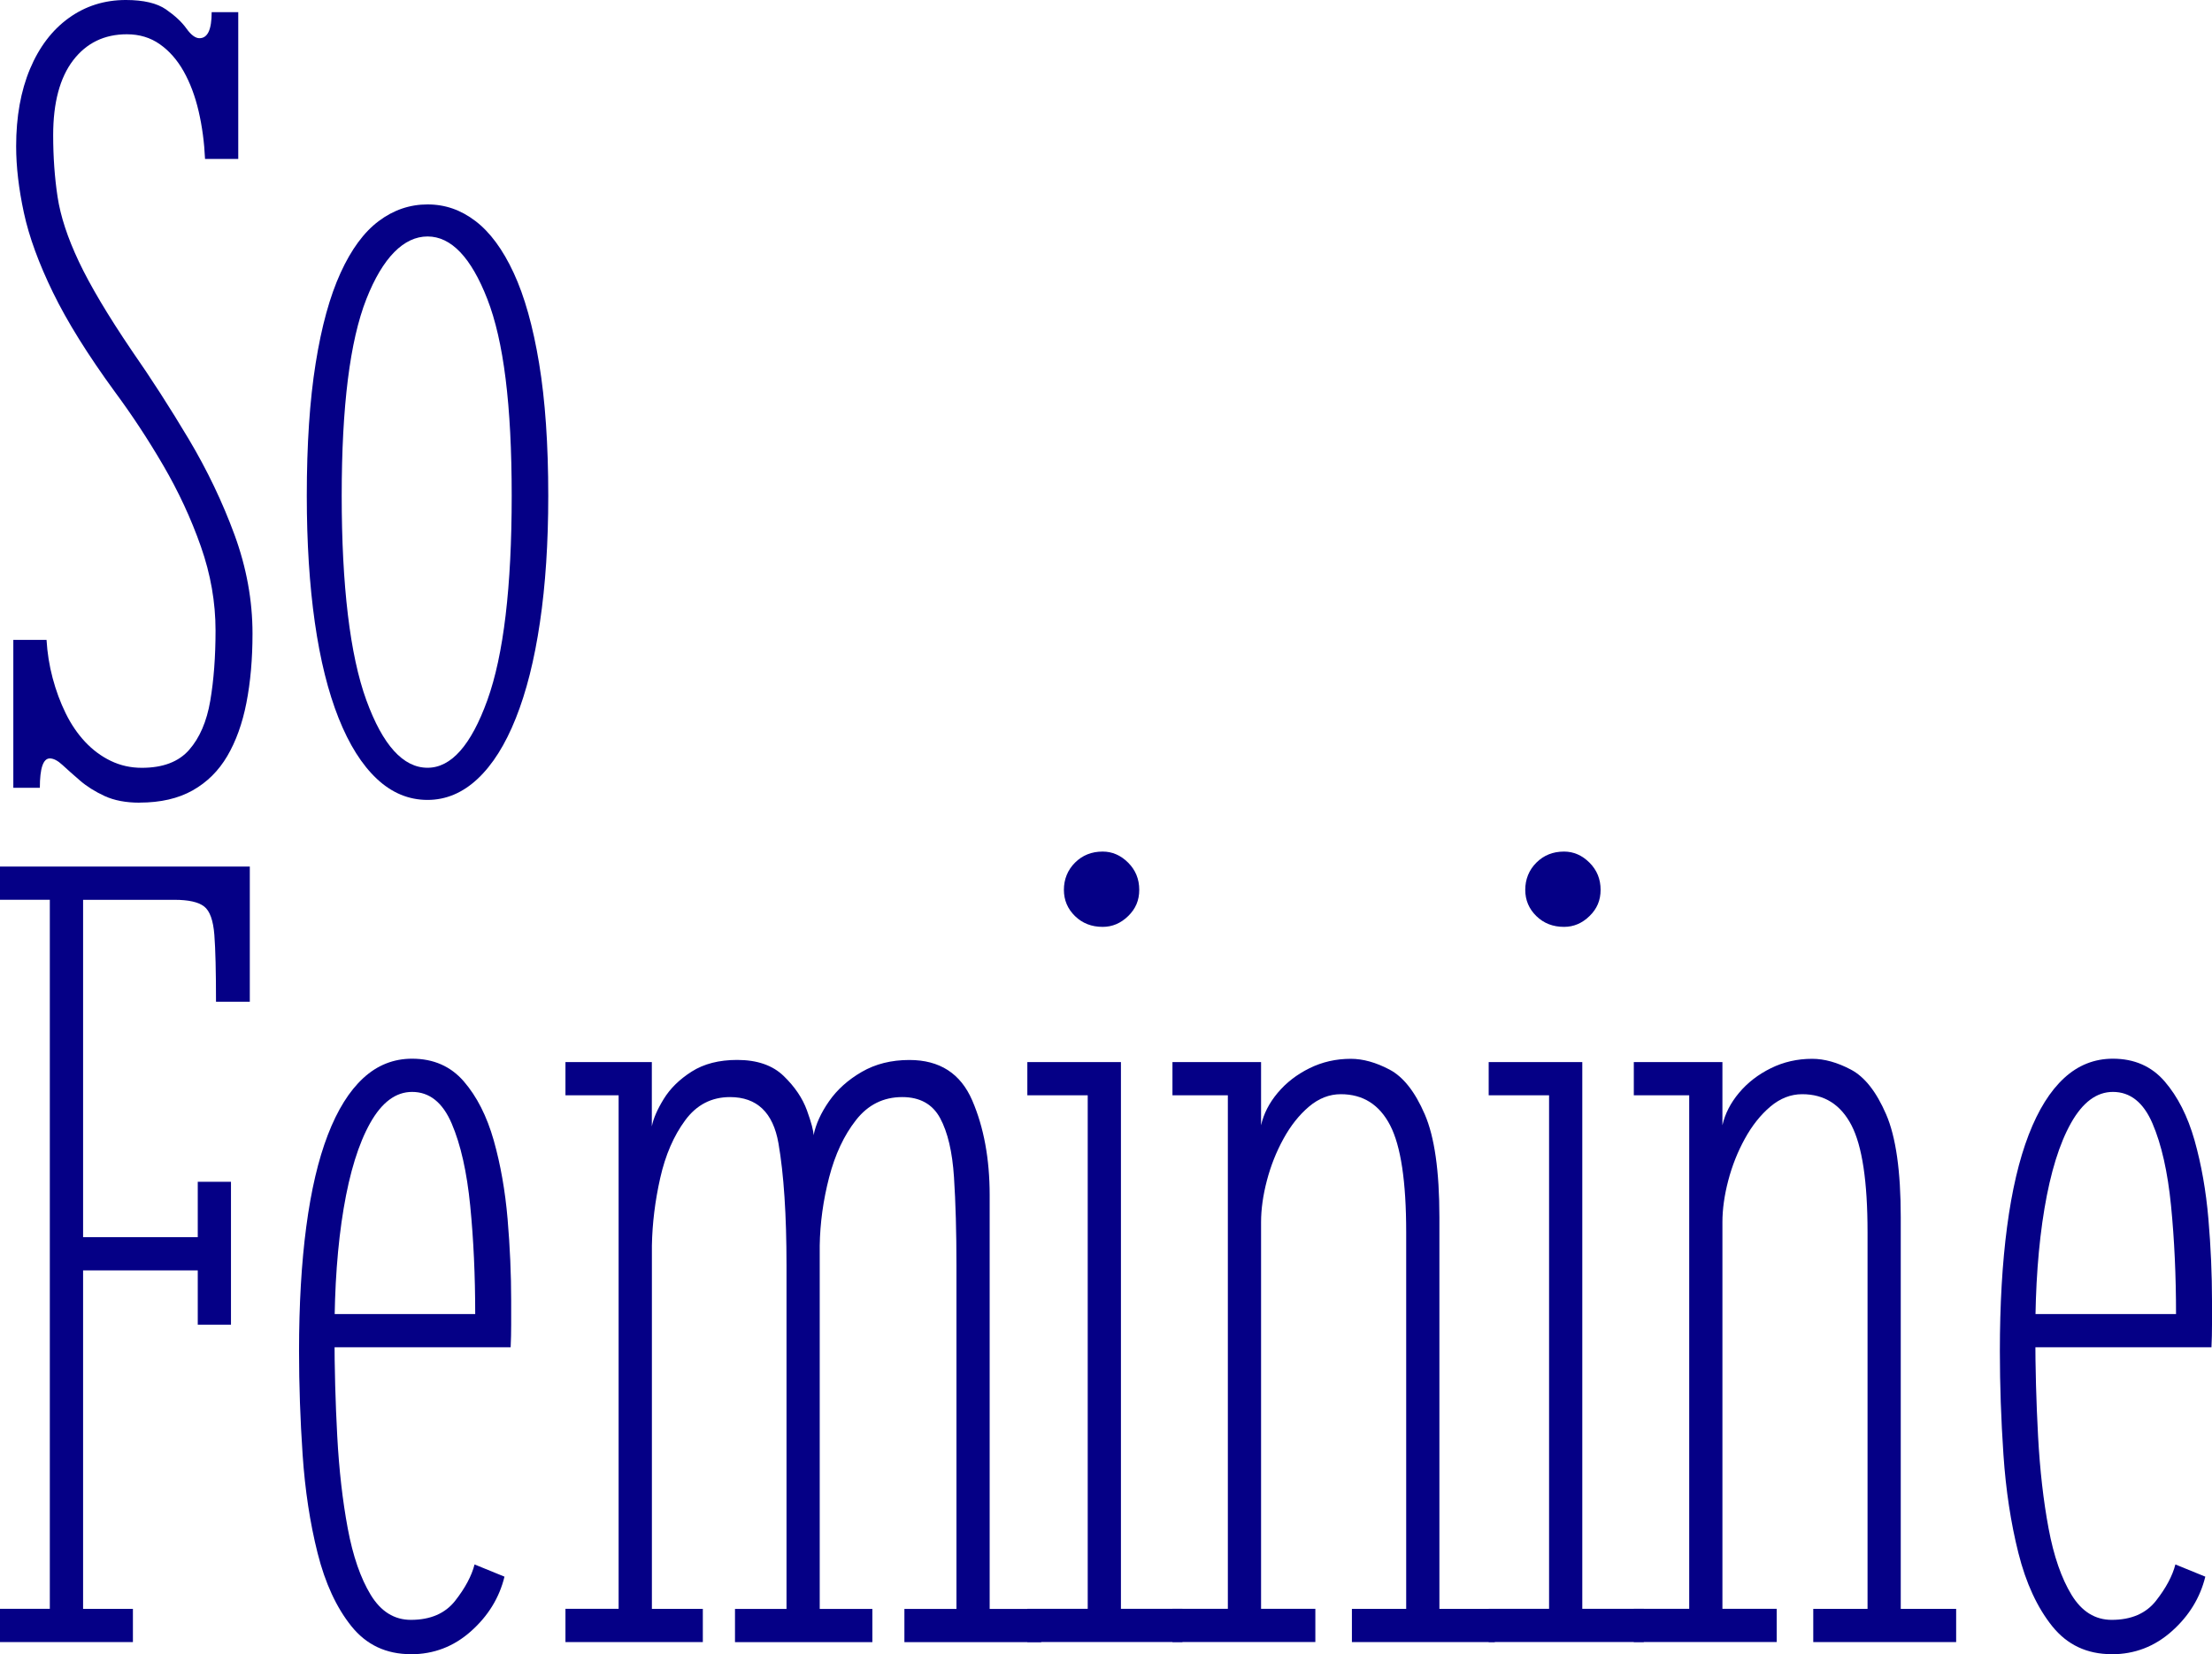
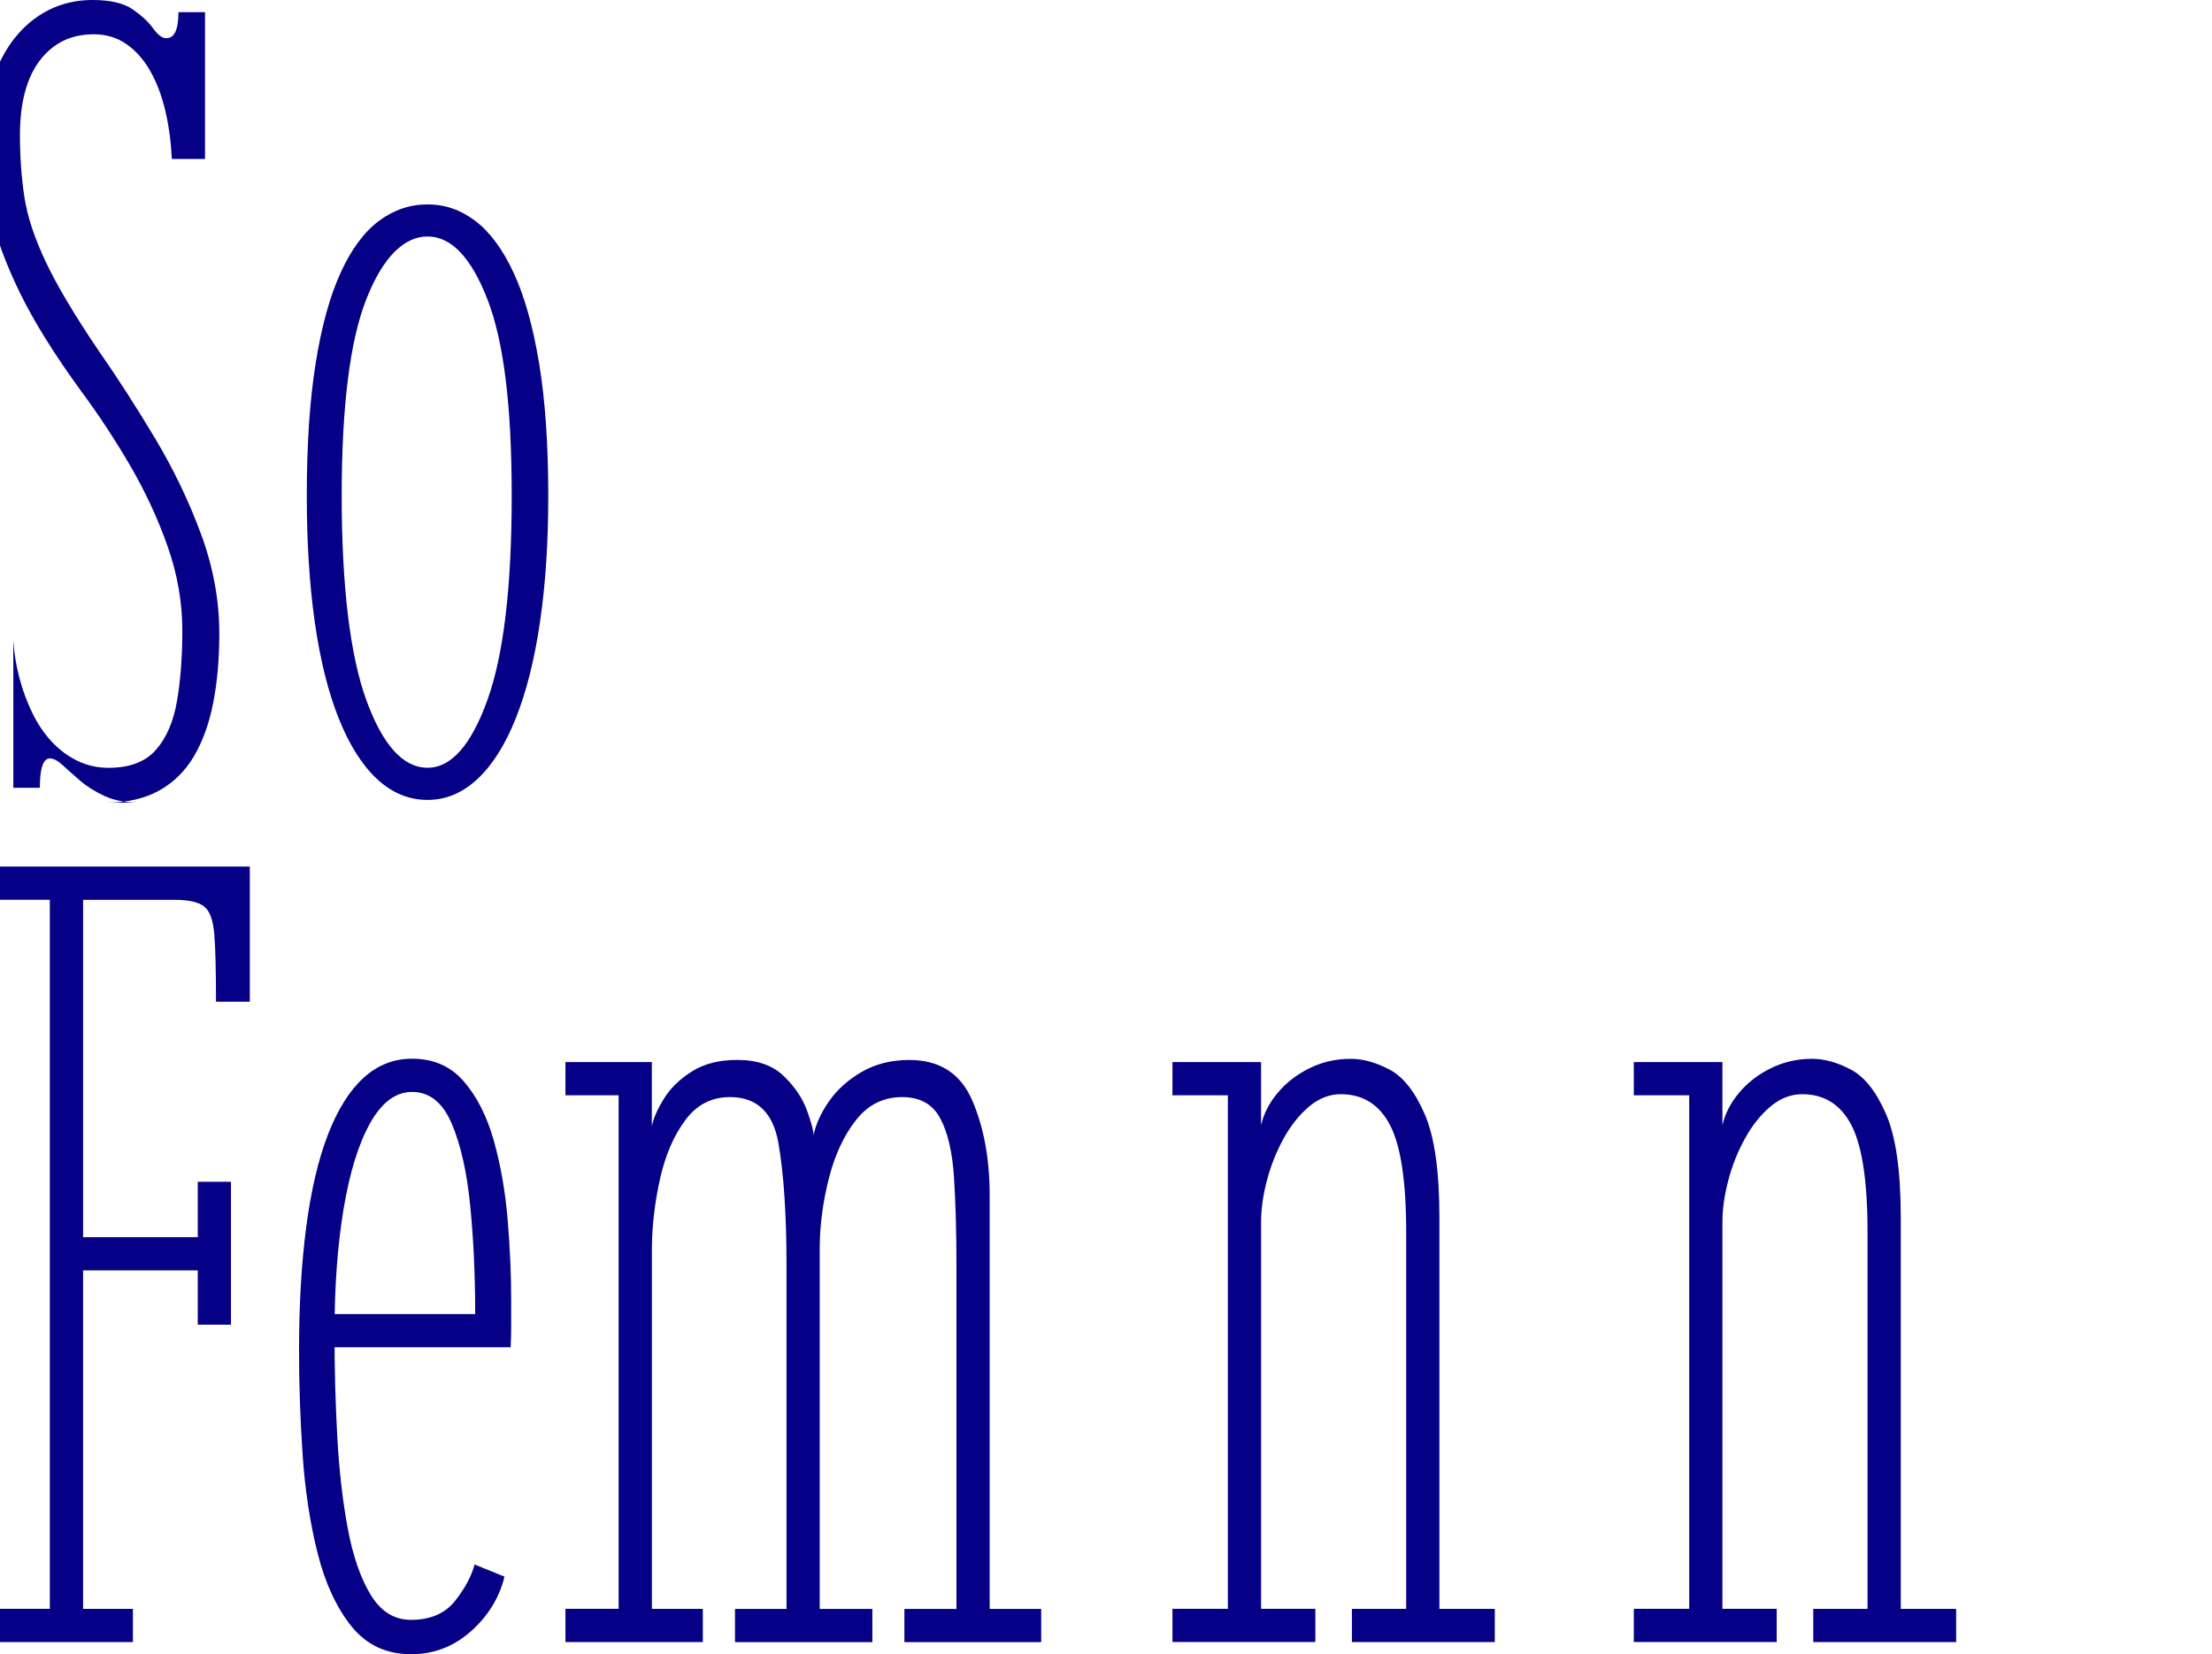
<svg xmlns="http://www.w3.org/2000/svg" id="_レイヤー_2" viewBox="0 0 376.95 281.84">
  <defs>
    <style>.cls-1{fill:#050086;stroke-width:0px;}</style>
  </defs>
  <g id="CONCEPT">
-     <path class="cls-1" d="M23.78,136.76c-2.33,0-4.31-.38-5.95-1.13-1.64-.76-3.04-1.64-4.2-2.64-1.17-1.01-2.16-1.89-2.97-2.64-.82-.76-1.54-1.13-2.17-1.13-1.13,0-1.7,1.67-1.7,5H2.27v-25.2h5.66c.13,2.2.47,4.37,1.04,6.51.57,2.14,1.31,4.14,2.22,5.99.91,1.86,2.01,3.48,3.3,4.86,1.29,1.38,2.75,2.47,4.39,3.26,1.64.79,3.4,1.18,5.29,1.18,3.59,0,6.28-1.02,8.07-3.07,1.79-2.04,2.99-4.83,3.59-8.35.6-3.52.9-7.52.9-11.99,0-4.78-.83-9.55-2.5-14.3-1.67-4.75-3.81-9.36-6.42-13.83-2.61-4.47-5.37-8.65-8.26-12.55-4.59-6.29-8.1-11.92-10.52-16.89-2.42-4.97-4.08-9.5-4.96-13.59-.88-4.09-1.32-7.86-1.32-11.33,0-5.03.79-9.42,2.36-13.17,1.57-3.74,3.78-6.64,6.61-8.68,2.83-2.04,6.07-3.07,9.72-3.07,3.02,0,5.3.54,6.84,1.6,1.54,1.07,2.71,2.16,3.49,3.26.79,1.1,1.53,1.65,2.22,1.65s1.21-.36,1.56-1.09c.34-.72.52-1.84.52-3.35h4.53v25.01h-5.66c-.13-2.83-.49-5.54-1.09-8.12-.6-2.58-1.45-4.84-2.55-6.8-1.1-1.95-2.45-3.49-4.06-4.62-1.6-1.13-3.48-1.7-5.62-1.7-3.84,0-6.89,1.48-9.16,4.44-2.26,2.96-3.4,7.21-3.4,12.74,0,3.71.25,7.22.75,10.52.5,3.3,1.71,6.98,3.63,11.04,1.92,4.06,4.92,9.11,9.01,15.15,3.33,4.78,6.57,9.82,9.72,15.1,3.15,5.29,5.74,10.71,7.79,16.28,2.04,5.57,3.07,11.18,3.07,16.85,0,4.34-.35,8.27-1.04,11.8-.69,3.52-1.78,6.54-3.26,9.06-1.48,2.52-3.45,4.47-5.9,5.85-2.45,1.38-5.47,2.08-9.06,2.08Z" />
+     <path class="cls-1" d="M23.78,136.76c-2.33,0-4.31-.38-5.95-1.13-1.64-.76-3.04-1.64-4.2-2.64-1.17-1.01-2.16-1.89-2.97-2.64-.82-.76-1.54-1.13-2.17-1.13-1.13,0-1.7,1.67-1.7,5H2.27v-25.2c.13,2.2.47,4.37,1.04,6.51.57,2.14,1.31,4.14,2.22,5.99.91,1.86,2.01,3.48,3.3,4.86,1.29,1.38,2.75,2.47,4.39,3.26,1.64.79,3.4,1.18,5.29,1.18,3.59,0,6.28-1.02,8.07-3.07,1.79-2.04,2.99-4.83,3.59-8.35.6-3.52.9-7.52.9-11.99,0-4.78-.83-9.55-2.5-14.3-1.67-4.75-3.81-9.36-6.42-13.83-2.61-4.47-5.37-8.65-8.26-12.55-4.59-6.29-8.1-11.92-10.52-16.89-2.42-4.97-4.08-9.5-4.96-13.59-.88-4.09-1.32-7.86-1.32-11.33,0-5.03.79-9.42,2.36-13.17,1.57-3.74,3.78-6.64,6.61-8.68,2.83-2.04,6.07-3.07,9.72-3.07,3.02,0,5.3.54,6.84,1.6,1.54,1.07,2.71,2.16,3.49,3.26.79,1.1,1.53,1.65,2.22,1.65s1.21-.36,1.56-1.09c.34-.72.52-1.84.52-3.35h4.53v25.01h-5.66c-.13-2.83-.49-5.54-1.09-8.12-.6-2.58-1.45-4.84-2.55-6.8-1.1-1.95-2.45-3.49-4.06-4.62-1.6-1.13-3.48-1.7-5.62-1.7-3.84,0-6.89,1.48-9.16,4.44-2.26,2.96-3.4,7.21-3.4,12.74,0,3.71.25,7.22.75,10.52.5,3.3,1.71,6.98,3.63,11.04,1.92,4.06,4.92,9.11,9.01,15.15,3.33,4.78,6.57,9.82,9.72,15.1,3.15,5.29,5.74,10.71,7.79,16.28,2.04,5.57,3.07,11.18,3.07,16.85,0,4.34-.35,8.27-1.04,11.8-.69,3.52-1.78,6.54-3.26,9.06-1.48,2.52-3.45,4.47-5.9,5.85-2.45,1.38-5.47,2.08-9.06,2.08Z" />
    <path class="cls-1" d="M72.86,136.29c-3.21,0-6.09-1.2-8.64-3.59-2.55-2.39-4.72-5.84-6.51-10.33-1.79-4.5-3.15-9.94-4.06-16.33-.91-6.39-1.37-13.57-1.37-21.57,0-8.74.5-16.26,1.51-22.56,1-6.29,2.42-11.43,4.25-15.43,1.82-3.99,3.99-6.94,6.51-8.82,2.52-1.89,5.29-2.83,8.31-2.83s5.68.94,8.16,2.83c2.48,1.89,4.66,4.83,6.51,8.82,1.86,4,3.3,9.14,4.34,15.43,1.04,6.29,1.56,13.81,1.56,22.56,0,7.99-.47,15.18-1.42,21.57-.94,6.39-2.31,11.83-4.11,16.33-1.79,4.5-3.96,7.94-6.51,10.33-2.55,2.39-5.4,3.59-8.54,3.59ZM72.86,130.81c4.03,0,7.42-3.84,10.19-11.51,2.77-7.68,4.15-19.28,4.15-34.83s-1.38-26.39-4.15-33.51c-2.77-7.11-6.17-10.67-10.19-10.67s-7.63,3.56-10.43,10.67c-2.8,7.11-4.2,18.28-4.2,33.51s1.4,27.15,4.2,34.83c2.8,7.68,6.28,11.51,10.43,11.51Z" />
    <path class="cls-1" d="M0,279.77v-5.66h8.49v-120.81H0v-5.66h42.57v23.03h-5.76c0-5.1-.09-8.89-.28-11.37-.19-2.48-.77-4.11-1.75-4.86-.98-.76-2.66-1.13-5.05-1.13h-15.57v57.48h19.54v-9.44h5.66v24.35h-5.66v-9.25H14.16v57.67h8.49v5.66H0Z" />
    <path class="cls-1" d="M70.03,281.84c-4.22,0-7.6-1.59-10.15-4.77-2.55-3.18-4.47-7.33-5.76-12.46-1.29-5.13-2.14-10.71-2.55-16.75-.41-6.04-.61-11.92-.61-17.65,0-7.93.41-14.99,1.23-21.19.82-6.2,2.04-11.42,3.68-15.67,1.64-4.25,3.65-7.47,6.04-9.67,2.39-2.2,5.16-3.3,8.31-3.3,3.65,0,6.59,1.29,8.82,3.87,2.23,2.58,3.93,5.93,5.1,10.05,1.16,4.12,1.95,8.59,2.36,13.4s.61,9.45.61,13.92v4.06c0,1.32-.03,2.61-.09,3.87h-31.24v-5.66h25.2c0-6.54-.28-12.69-.85-18.45s-1.62-10.43-3.16-14.02c-1.54-3.59-3.79-5.38-6.75-5.38-2.77,0-5.14,1.76-7.13,5.29-1.98,3.52-3.49,8.39-4.53,14.58-1.04,6.2-1.56,13.32-1.56,21.38,0,5.85.16,11.66.47,17.41.31,5.76.91,11,1.79,15.71.88,4.72,2.19,8.49,3.92,11.33,1.73,2.83,4.01,4.25,6.84,4.25,3.33,0,5.85-1.09,7.55-3.26,1.7-2.17,2.8-4.23,3.3-6.18l5.1,2.08c-.88,3.59-2.78,6.69-5.71,9.3-2.93,2.61-6.34,3.92-10.24,3.92Z" />
    <path class="cls-1" d="M96.36,279.77v-5.66h9.06v-87.49h-9.06v-5.66h14.72v10.95c.25-1.32.93-2.88,2.03-4.67,1.1-1.79,2.69-3.35,4.77-4.67,2.08-1.32,4.66-1.98,7.74-1.98,3.4,0,6.04.91,7.93,2.74,1.89,1.83,3.21,3.78,3.96,5.85.75,2.08,1.13,3.49,1.13,4.25.38-1.89,1.26-3.82,2.64-5.8,1.38-1.98,3.24-3.65,5.57-5,2.33-1.35,5.03-2.03,8.12-2.03,5.16,0,8.73,2.3,10.71,6.89,1.98,4.59,2.97,9.97,2.97,16.14v70.5h8.78v5.66h-23.31v-5.66h8.87v-58.52c0-5.72-.14-10.74-.42-15.05-.28-4.31-1.07-7.66-2.36-10.05-1.29-2.39-3.45-3.59-6.46-3.59-3.21,0-5.84,1.31-7.88,3.92-2.05,2.61-3.57,5.87-4.58,9.77-1.01,3.9-1.54,7.77-1.6,11.61v61.91h8.97v5.66h-23.41v-5.66h8.78v-58.52c0-8.62-.46-15.56-1.37-20.81-.91-5.25-3.67-7.88-8.26-7.88-3.15,0-5.7,1.32-7.64,3.96-1.95,2.64-3.37,5.92-4.25,9.82-.88,3.9-1.35,7.74-1.42,11.51v61.91h8.68v5.66h-23.41Z" />
-     <path class="cls-1" d="M175.07,279.77v-5.66h10.29v-87.49h-10.29v-5.66h15.95v93.15h10.48v5.66h-26.43ZM187.91,157.92c-1.89,0-3.46-.61-4.72-1.84-1.26-1.23-1.89-2.72-1.89-4.48s.63-3.37,1.89-4.62c1.26-1.26,2.83-1.89,4.72-1.89,1.63,0,3.08.63,4.34,1.89,1.26,1.26,1.89,2.8,1.89,4.62s-.63,3.26-1.89,4.48c-1.26,1.23-2.71,1.84-4.34,1.84Z" />
    <path class="cls-1" d="M199.8,279.77v-5.66h9.44v-87.49h-9.44v-5.66h15.1v10.76c.44-1.95,1.38-3.79,2.83-5.52,1.45-1.73,3.26-3.13,5.43-4.2,2.17-1.07,4.51-1.6,7.03-1.6,2.08,0,4.28.61,6.61,1.84,2.33,1.23,4.33,3.76,5.99,7.6,1.67,3.84,2.5,9.69,2.5,17.55v66.73h9.44v5.66h-24.35v-5.66h9.25v-64.18c0-8.62-.91-14.69-2.74-18.22-1.83-3.52-4.62-5.29-8.4-5.29-1.95,0-3.76.71-5.43,2.12-1.67,1.42-3.12,3.24-4.34,5.47-1.23,2.23-2.17,4.61-2.83,7.13-.66,2.52-.99,4.88-.99,7.08v65.88h9.25v5.66h-24.35Z" />
-     <path class="cls-1" d="M253.69,279.77v-5.66h10.29v-87.49h-10.29v-5.66h15.95v93.15h10.48v5.66h-26.43ZM266.53,157.92c-1.89,0-3.46-.61-4.72-1.84-1.26-1.23-1.89-2.72-1.89-4.48s.63-3.37,1.89-4.62c1.26-1.26,2.83-1.89,4.72-1.89,1.63,0,3.08.63,4.34,1.89,1.26,1.26,1.89,2.8,1.89,4.62s-.63,3.26-1.89,4.48c-1.26,1.23-2.71,1.84-4.34,1.84Z" />
    <path class="cls-1" d="M278.42,279.77v-5.66h9.44v-87.49h-9.44v-5.66h15.1v10.76c.44-1.95,1.38-3.79,2.83-5.52,1.45-1.73,3.26-3.13,5.43-4.2,2.17-1.07,4.51-1.6,7.03-1.6,2.08,0,4.28.61,6.61,1.84,2.33,1.23,4.33,3.76,5.99,7.6,1.67,3.84,2.5,9.69,2.5,17.55v66.73h9.44v5.66h-24.35v-5.66h9.25v-64.18c0-8.62-.91-14.69-2.74-18.22-1.83-3.52-4.62-5.29-8.4-5.29-1.95,0-3.76.71-5.43,2.12-1.67,1.42-3.12,3.24-4.34,5.47-1.23,2.23-2.17,4.61-2.83,7.13-.66,2.52-.99,4.88-.99,7.08v65.88h9.25v5.66h-24.35Z" />
-     <path class="cls-1" d="M359.87,281.84c-4.22,0-7.6-1.59-10.15-4.77-2.55-3.18-4.47-7.33-5.76-12.46-1.29-5.13-2.14-10.71-2.55-16.75-.41-6.04-.61-11.92-.61-17.65,0-7.93.41-14.99,1.23-21.19.82-6.2,2.04-11.42,3.68-15.67,1.64-4.25,3.65-7.47,6.04-9.67,2.39-2.2,5.16-3.3,8.31-3.3,3.65,0,6.59,1.29,8.82,3.87,2.23,2.58,3.93,5.93,5.1,10.05,1.16,4.12,1.95,8.59,2.36,13.4s.61,9.45.61,13.92v4.06c0,1.32-.03,2.61-.09,3.87h-31.24v-5.66h25.2c0-6.54-.28-12.69-.85-18.45s-1.62-10.43-3.16-14.02c-1.54-3.59-3.79-5.38-6.75-5.38-2.77,0-5.14,1.76-7.13,5.29-1.98,3.52-3.49,8.39-4.53,14.58-1.04,6.2-1.56,13.32-1.56,21.38,0,5.85.16,11.66.47,17.41.31,5.76.91,11,1.79,15.71.88,4.72,2.19,8.49,3.92,11.33,1.73,2.83,4.01,4.25,6.84,4.25,3.33,0,5.85-1.09,7.55-3.26,1.7-2.17,2.8-4.23,3.3-6.18l5.1,2.08c-.88,3.59-2.78,6.69-5.71,9.3-2.93,2.61-6.34,3.92-10.24,3.92Z" />
  </g>
</svg>